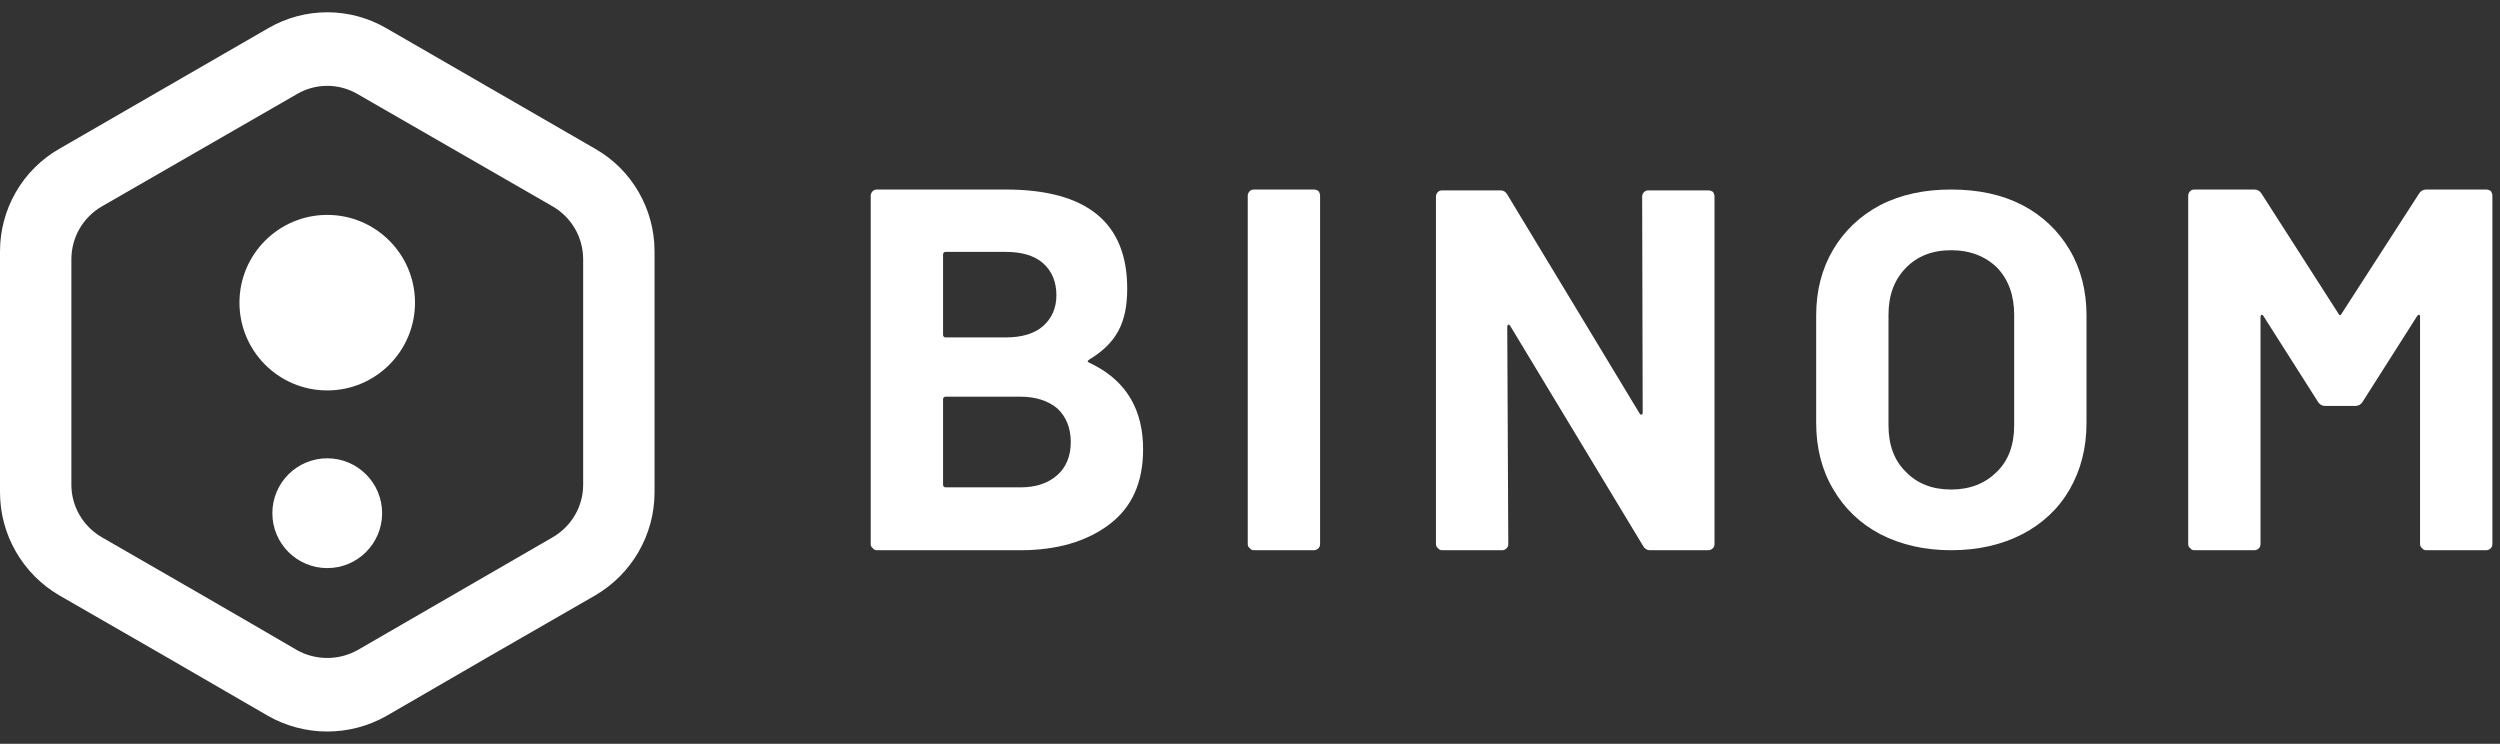
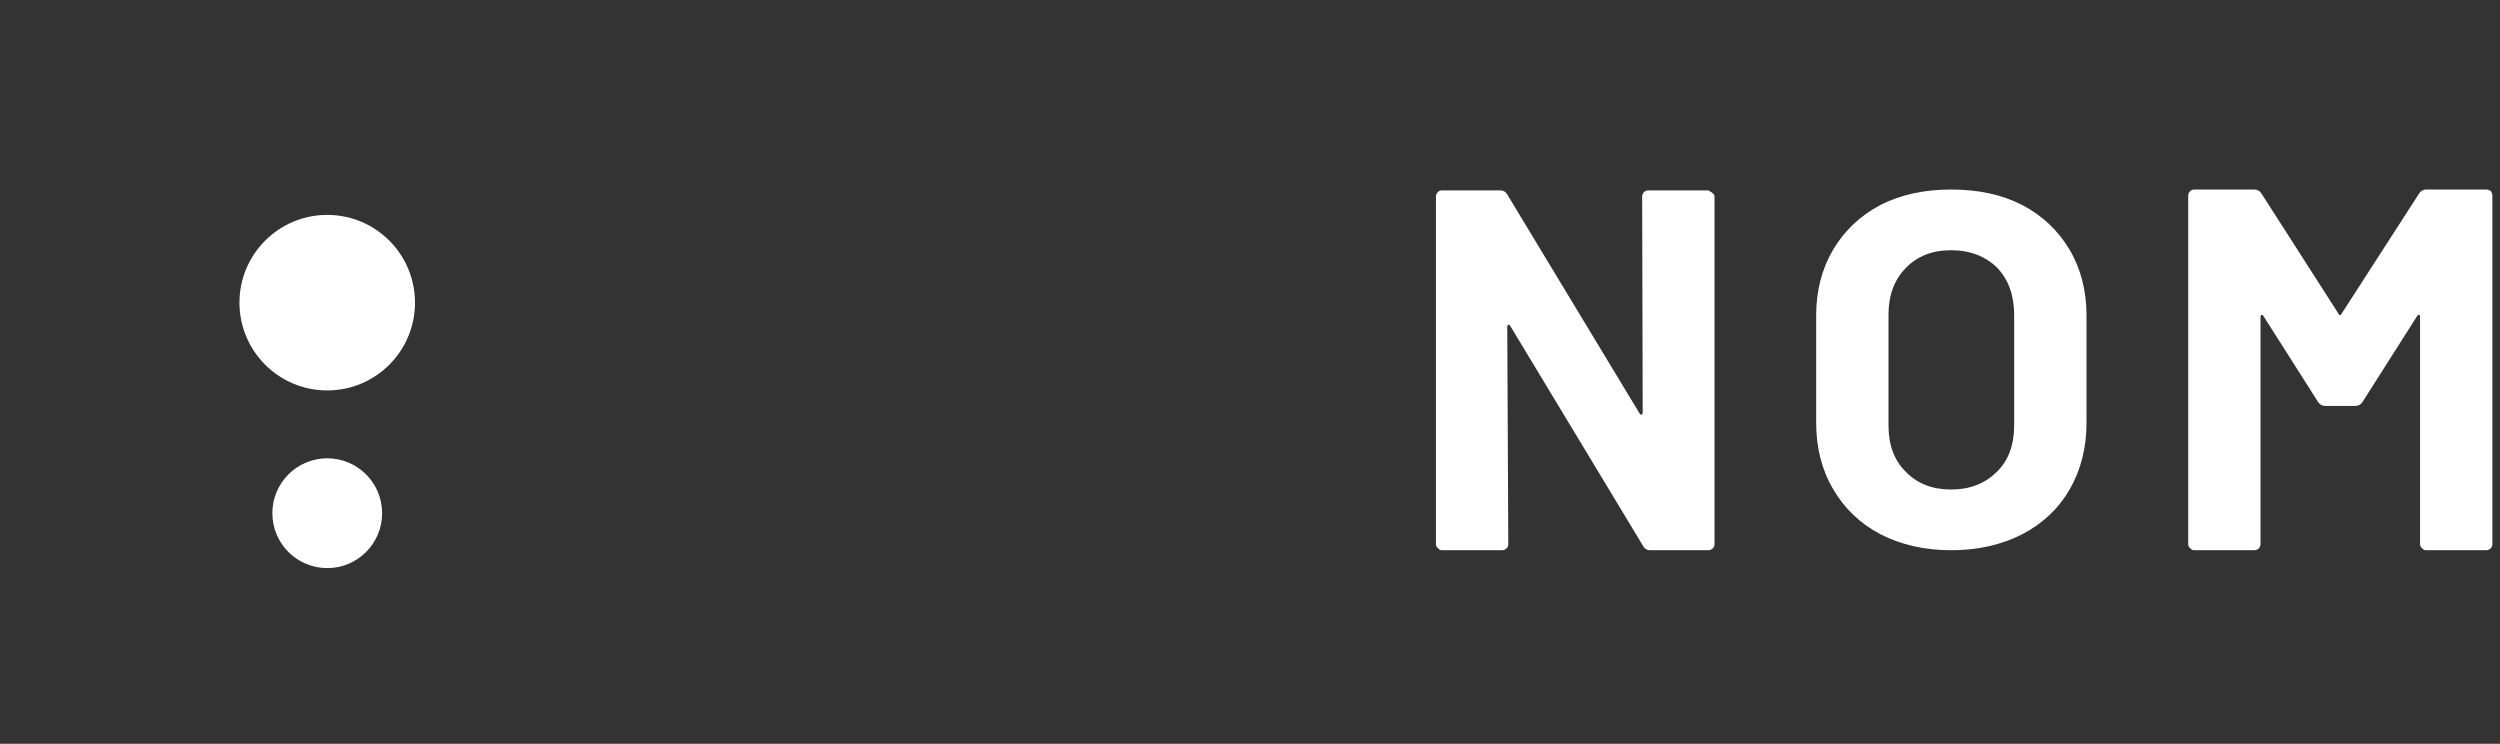
<svg xmlns="http://www.w3.org/2000/svg" width="121" height="36" viewBox="0 0 121 36" fill="none">
  <rect x="0" y="0" width="121" height="36" fill="#333333" stroke="none" />
  <path d="M18.495 24.839C18.495 23.372 17.306 22.182 15.839 22.182C14.371 22.182 13.182 23.372 13.182 24.839C13.182 26.306 14.371 27.496 15.839 27.496C17.306 27.496 18.495 26.306 18.495 24.839Z" fill="white" />
  <path d="M20.086 14.649C20.086 12.303 18.184 10.401 15.838 10.401C13.492 10.401 11.59 12.303 11.59 14.649C11.59 16.995 13.492 18.897 15.838 18.897C18.184 18.897 20.086 16.995 20.086 14.649Z" fill="white" />
-   <path fill-rule="evenodd" clip-rule="evenodd" d="M18.71 34.647C16.934 35.658 14.746 35.658 12.97 34.647C10.108 32.984 5.732 30.454 2.87 28.816C1.094 27.78 -1.33514e-05 25.876 -1.33514e-05 23.828L-1.33514e-05 12.166C-1.33514e-05 10.118 1.094 8.215 2.87 7.203C5.732 5.54 10.108 3.034 12.97 1.372C14.746 0.335 16.934 0.335 18.71 1.372C21.572 3.034 25.948 5.54 28.81 7.203C30.586 8.215 31.68 10.118 31.68 12.166L31.68 23.828C31.68 25.876 30.586 27.78 28.81 28.816C25.948 30.454 21.572 32.984 18.71 34.647ZM17.305 31.466C16.399 31.972 15.281 31.972 14.375 31.466C11.696 29.9 7.6 27.539 4.918 25.997C4.012 25.466 3.455 24.503 3.455 23.467C3.455 20.358 3.455 15.636 3.455 12.552C3.455 11.492 4.012 10.528 4.918 9.997C7.6 8.455 11.696 6.094 14.375 4.552C15.281 4.022 16.399 4.022 17.305 4.552C19.984 6.094 24.081 8.455 26.762 9.997C27.668 10.528 28.225 11.492 28.225 12.552C28.225 15.636 28.225 20.358 28.225 23.467C28.225 24.503 27.668 25.466 26.762 25.997L17.305 31.466Z" fill="white" />
-   <path d="M52.719 17.403C52.62 17.478 52.62 17.503 52.719 17.553L52.968 17.677C54.532 18.5 55.326 19.847 55.326 21.743C55.326 23.364 54.78 24.561 53.688 25.384C52.595 26.207 51.155 26.631 49.393 26.631H42.441C42.366 26.631 42.292 26.606 42.242 26.531C42.168 26.481 42.143 26.406 42.143 26.331V9.473C42.143 9.398 42.168 9.323 42.242 9.248C42.292 9.198 42.366 9.173 42.441 9.173H48.673C52.595 9.173 54.557 10.769 54.557 13.962C54.557 15.633 54.035 16.605 52.719 17.403ZM45.768 12.191C45.693 12.191 45.644 12.241 45.644 12.316V16.206C45.644 16.281 45.693 16.331 45.768 16.331H48.673C49.442 16.331 50.063 16.156 50.485 15.782C50.907 15.408 51.13 14.909 51.13 14.286C51.13 13.637 50.907 13.114 50.485 12.74C50.063 12.366 49.442 12.191 48.673 12.191H45.768ZM49.393 23.588C50.137 23.588 50.733 23.389 51.18 22.989C51.602 22.615 51.826 22.067 51.826 21.393C51.826 20.72 51.602 20.171 51.18 19.772C50.733 19.398 50.137 19.199 49.368 19.199H45.768C45.693 19.199 45.644 19.249 45.644 19.323V23.463C45.644 23.538 45.693 23.588 45.768 23.588H49.393Z" fill="white" />
-   <path d="M60.689 26.631C60.614 26.631 60.54 26.606 60.49 26.531C60.416 26.481 60.391 26.406 60.391 26.331V9.473C60.391 9.398 60.416 9.323 60.49 9.248C60.54 9.198 60.614 9.173 60.689 9.173H63.594C63.668 9.173 63.743 9.198 63.817 9.248C63.867 9.323 63.892 9.398 63.892 9.473V26.331C63.892 26.406 63.867 26.481 63.817 26.531C63.743 26.606 63.668 26.631 63.594 26.631H60.689Z" fill="white" />
-   <path d="M79.481 9.512C79.481 9.438 79.506 9.363 79.58 9.288C79.63 9.239 79.704 9.214 79.779 9.214H82.684C82.758 9.214 82.833 9.239 82.907 9.288C82.957 9.363 82.982 9.438 82.982 9.512V26.332C82.982 26.407 82.957 26.481 82.907 26.531C82.833 26.606 82.758 26.631 82.684 26.631H79.878C79.704 26.631 79.605 26.556 79.531 26.432L73.1 15.782C73.076 15.733 73.026 15.708 73.001 15.708C72.976 15.733 72.951 15.758 72.951 15.832L73.001 26.332C73.001 26.407 72.976 26.481 72.927 26.531C72.852 26.606 72.778 26.631 72.703 26.631H69.798C69.724 26.631 69.649 26.606 69.6 26.531C69.525 26.481 69.5 26.407 69.5 26.332V9.512C69.5 9.438 69.525 9.363 69.6 9.288C69.649 9.239 69.724 9.214 69.798 9.214H72.604C72.778 9.214 72.877 9.288 72.951 9.413L79.357 20.012C79.382 20.062 79.431 20.087 79.456 20.062C79.481 20.062 79.506 20.037 79.506 19.962L79.481 9.512Z" fill="white" />
+   <path d="M79.481 9.512C79.481 9.438 79.506 9.363 79.58 9.288C79.63 9.239 79.704 9.214 79.779 9.214H82.684C82.957 9.363 82.982 9.438 82.982 9.512V26.332C82.982 26.407 82.957 26.481 82.907 26.531C82.833 26.606 82.758 26.631 82.684 26.631H79.878C79.704 26.631 79.605 26.556 79.531 26.432L73.1 15.782C73.076 15.733 73.026 15.708 73.001 15.708C72.976 15.733 72.951 15.758 72.951 15.832L73.001 26.332C73.001 26.407 72.976 26.481 72.927 26.531C72.852 26.606 72.778 26.631 72.703 26.631H69.798C69.724 26.631 69.649 26.606 69.6 26.531C69.525 26.481 69.5 26.407 69.5 26.332V9.512C69.5 9.438 69.525 9.363 69.6 9.288C69.649 9.239 69.724 9.214 69.798 9.214H72.604C72.778 9.214 72.877 9.288 72.951 9.413L79.357 20.012C79.382 20.062 79.431 20.087 79.456 20.062C79.481 20.062 79.506 20.037 79.506 19.962L79.481 9.512Z" fill="white" />
  <path d="M94.432 26.631C93.141 26.631 91.999 26.364 91.006 25.854C90.038 25.344 89.268 24.615 88.722 23.669C88.176 22.746 87.903 21.678 87.903 20.464V15.268C87.903 14.078 88.176 13.01 88.722 12.087C89.268 11.164 90.038 10.436 91.006 9.926C91.999 9.416 93.141 9.173 94.432 9.173C95.748 9.173 96.89 9.416 97.883 9.926C98.852 10.436 99.621 11.164 100.168 12.087C100.714 13.01 100.987 14.078 100.987 15.268V20.464C100.987 21.678 100.714 22.746 100.168 23.693C99.621 24.64 98.852 25.344 97.883 25.854C96.89 26.364 95.748 26.631 94.432 26.631ZM94.432 23.693C95.351 23.693 96.071 23.401 96.642 22.843C97.213 22.285 97.486 21.532 97.486 20.585V15.243C97.486 14.296 97.213 13.544 96.667 12.961C96.096 12.403 95.351 12.111 94.432 12.111C93.514 12.111 92.794 12.403 92.248 12.961C91.677 13.544 91.403 14.296 91.403 15.243V20.585C91.403 21.532 91.677 22.285 92.248 22.843C92.794 23.401 93.514 23.693 94.432 23.693Z" fill="white" />
  <path d="M117.081 9.373C117.155 9.248 117.28 9.173 117.429 9.173H120.333C120.408 9.173 120.482 9.198 120.557 9.248C120.607 9.323 120.631 9.398 120.631 9.473V26.331C120.631 26.406 120.607 26.481 120.557 26.531C120.482 26.606 120.408 26.631 120.333 26.631H117.429C117.354 26.631 117.28 26.606 117.23 26.531C117.155 26.481 117.131 26.406 117.131 26.331V15.333C117.131 15.258 117.106 15.233 117.081 15.233C117.056 15.233 117.007 15.258 116.982 15.308L114.35 19.448C114.275 19.573 114.151 19.648 114.002 19.648H112.538C112.389 19.648 112.264 19.573 112.19 19.448L109.558 15.308C109.533 15.258 109.484 15.233 109.459 15.233C109.434 15.258 109.409 15.283 109.409 15.358V26.331C109.409 26.406 109.384 26.481 109.335 26.531C109.26 26.606 109.186 26.631 109.111 26.631H106.206C106.132 26.631 106.057 26.606 106.008 26.531C105.933 26.481 105.909 26.406 105.909 26.331V9.473C105.909 9.398 105.933 9.323 106.008 9.248C106.057 9.198 106.132 9.173 106.206 9.173H109.111C109.26 9.173 109.384 9.248 109.459 9.373L113.183 15.184C113.233 15.283 113.282 15.283 113.332 15.184L117.081 9.373Z" fill="white" />
</svg>